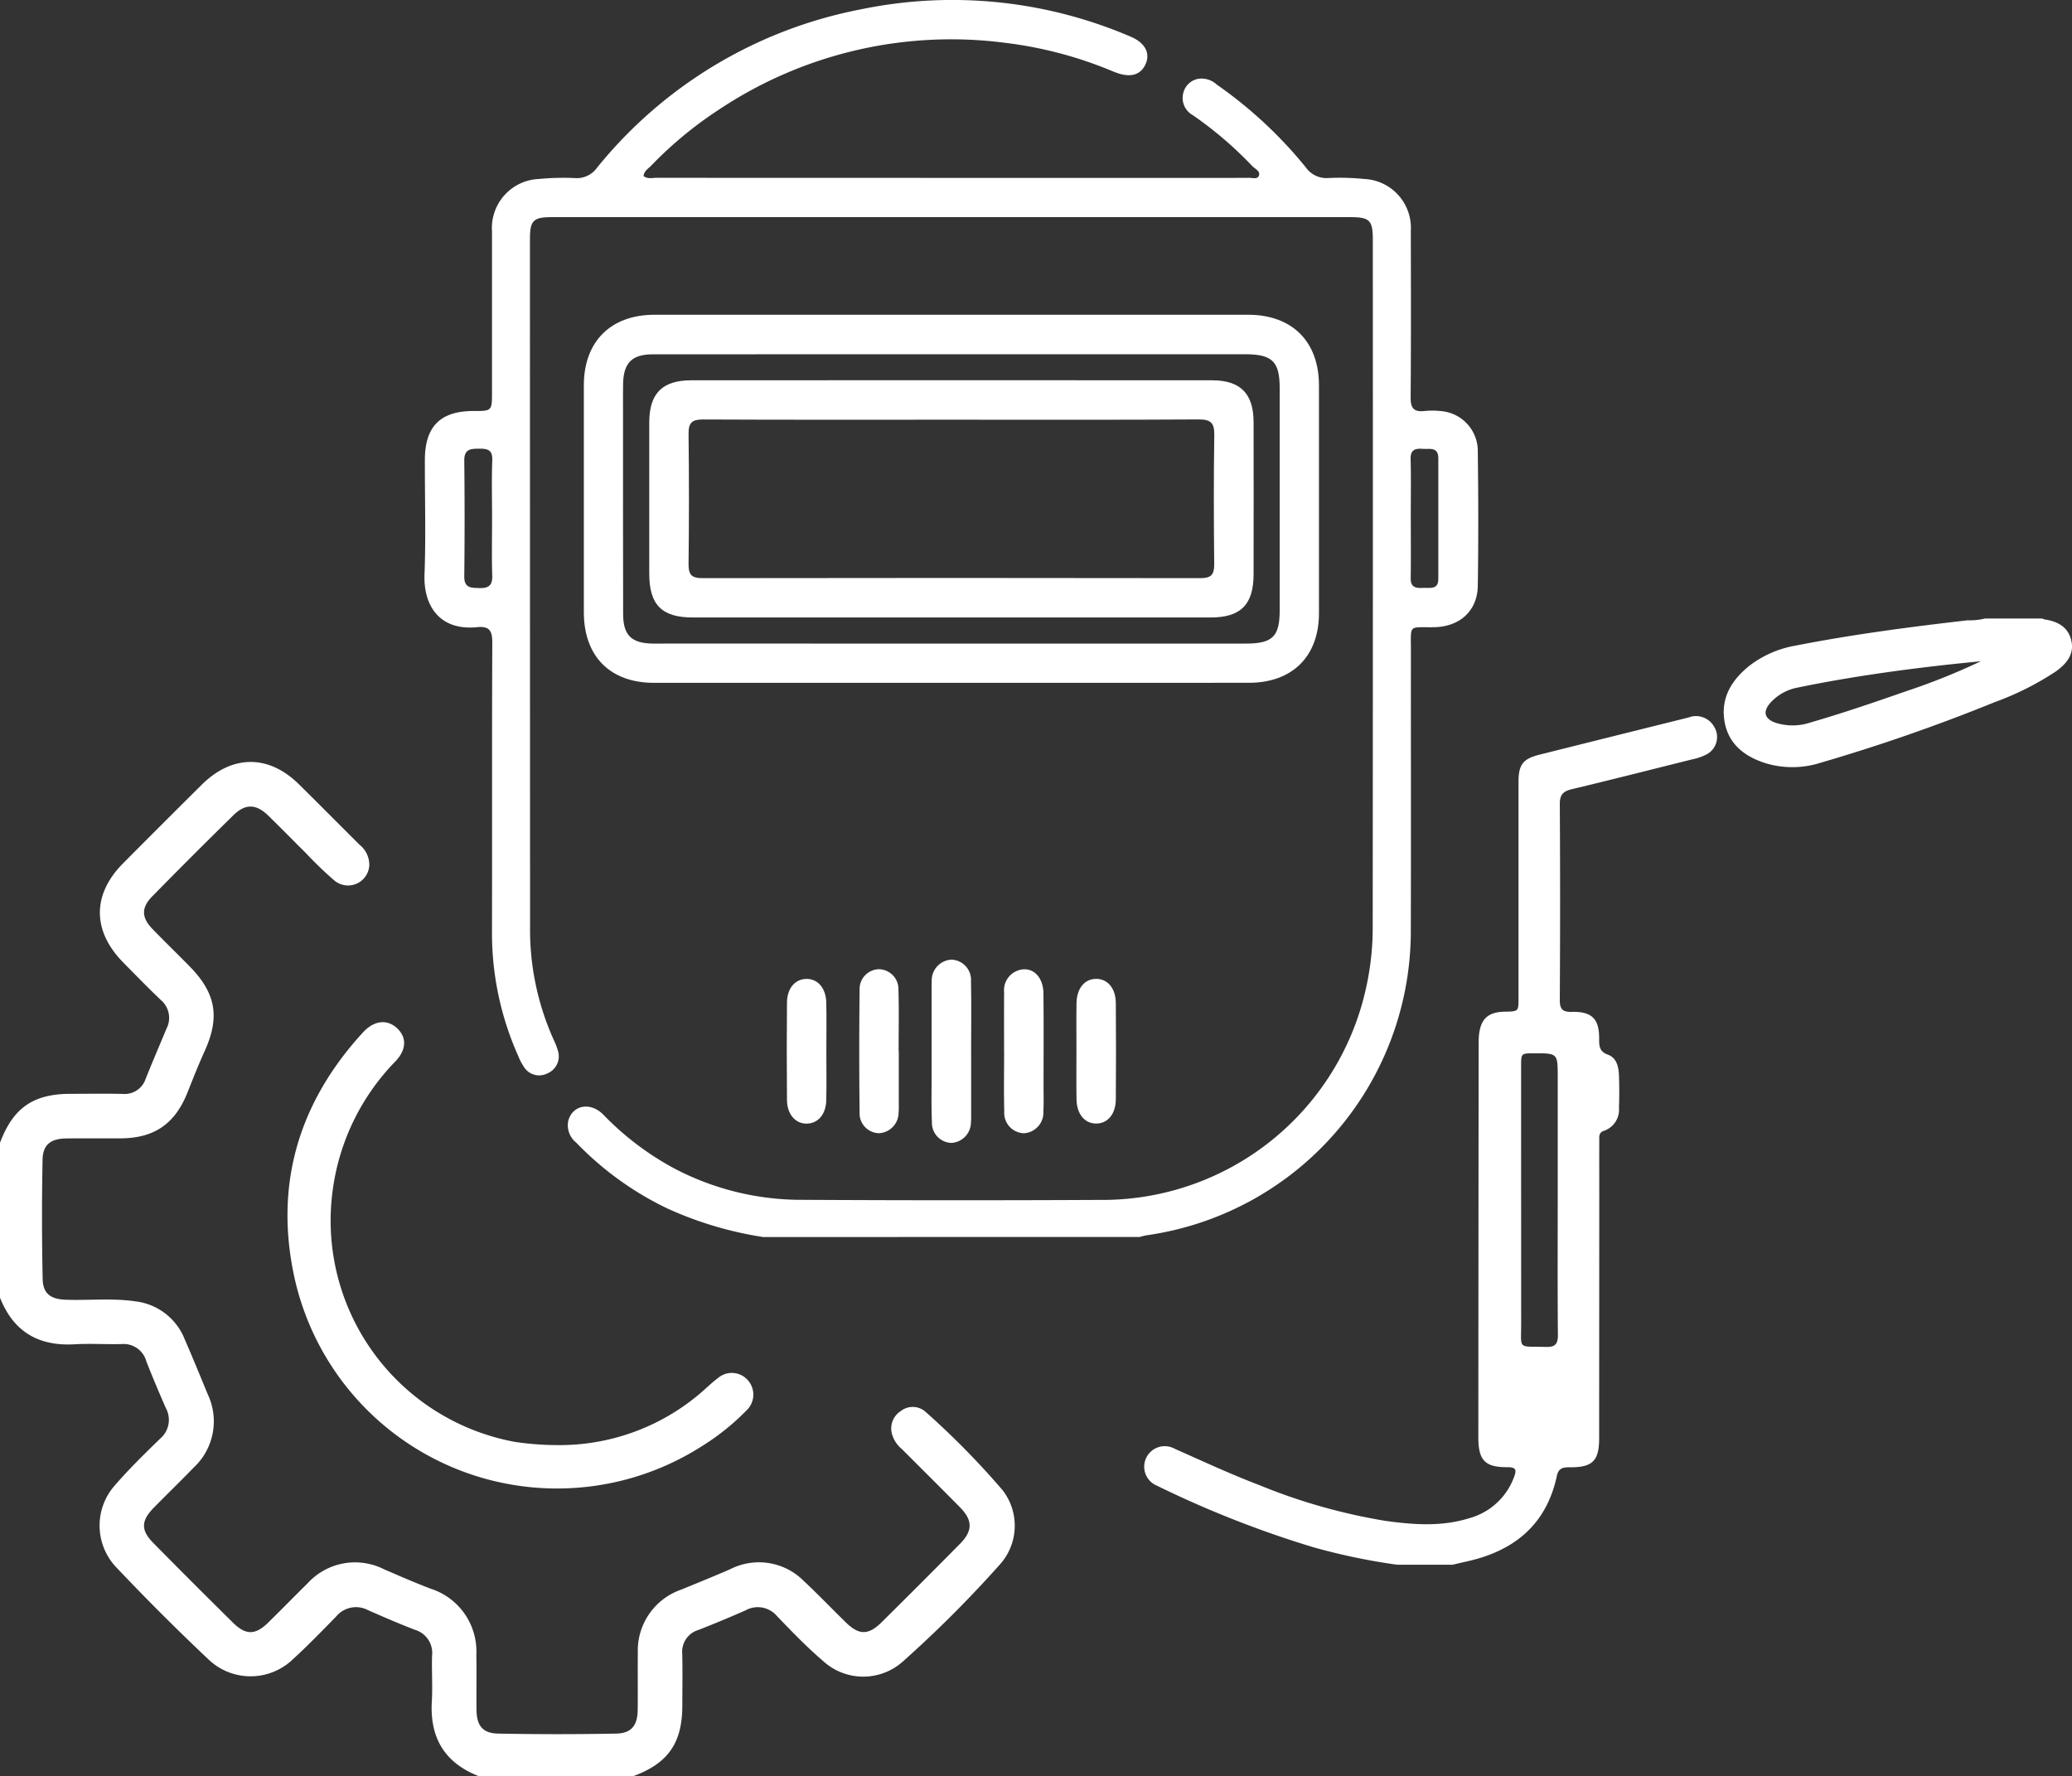
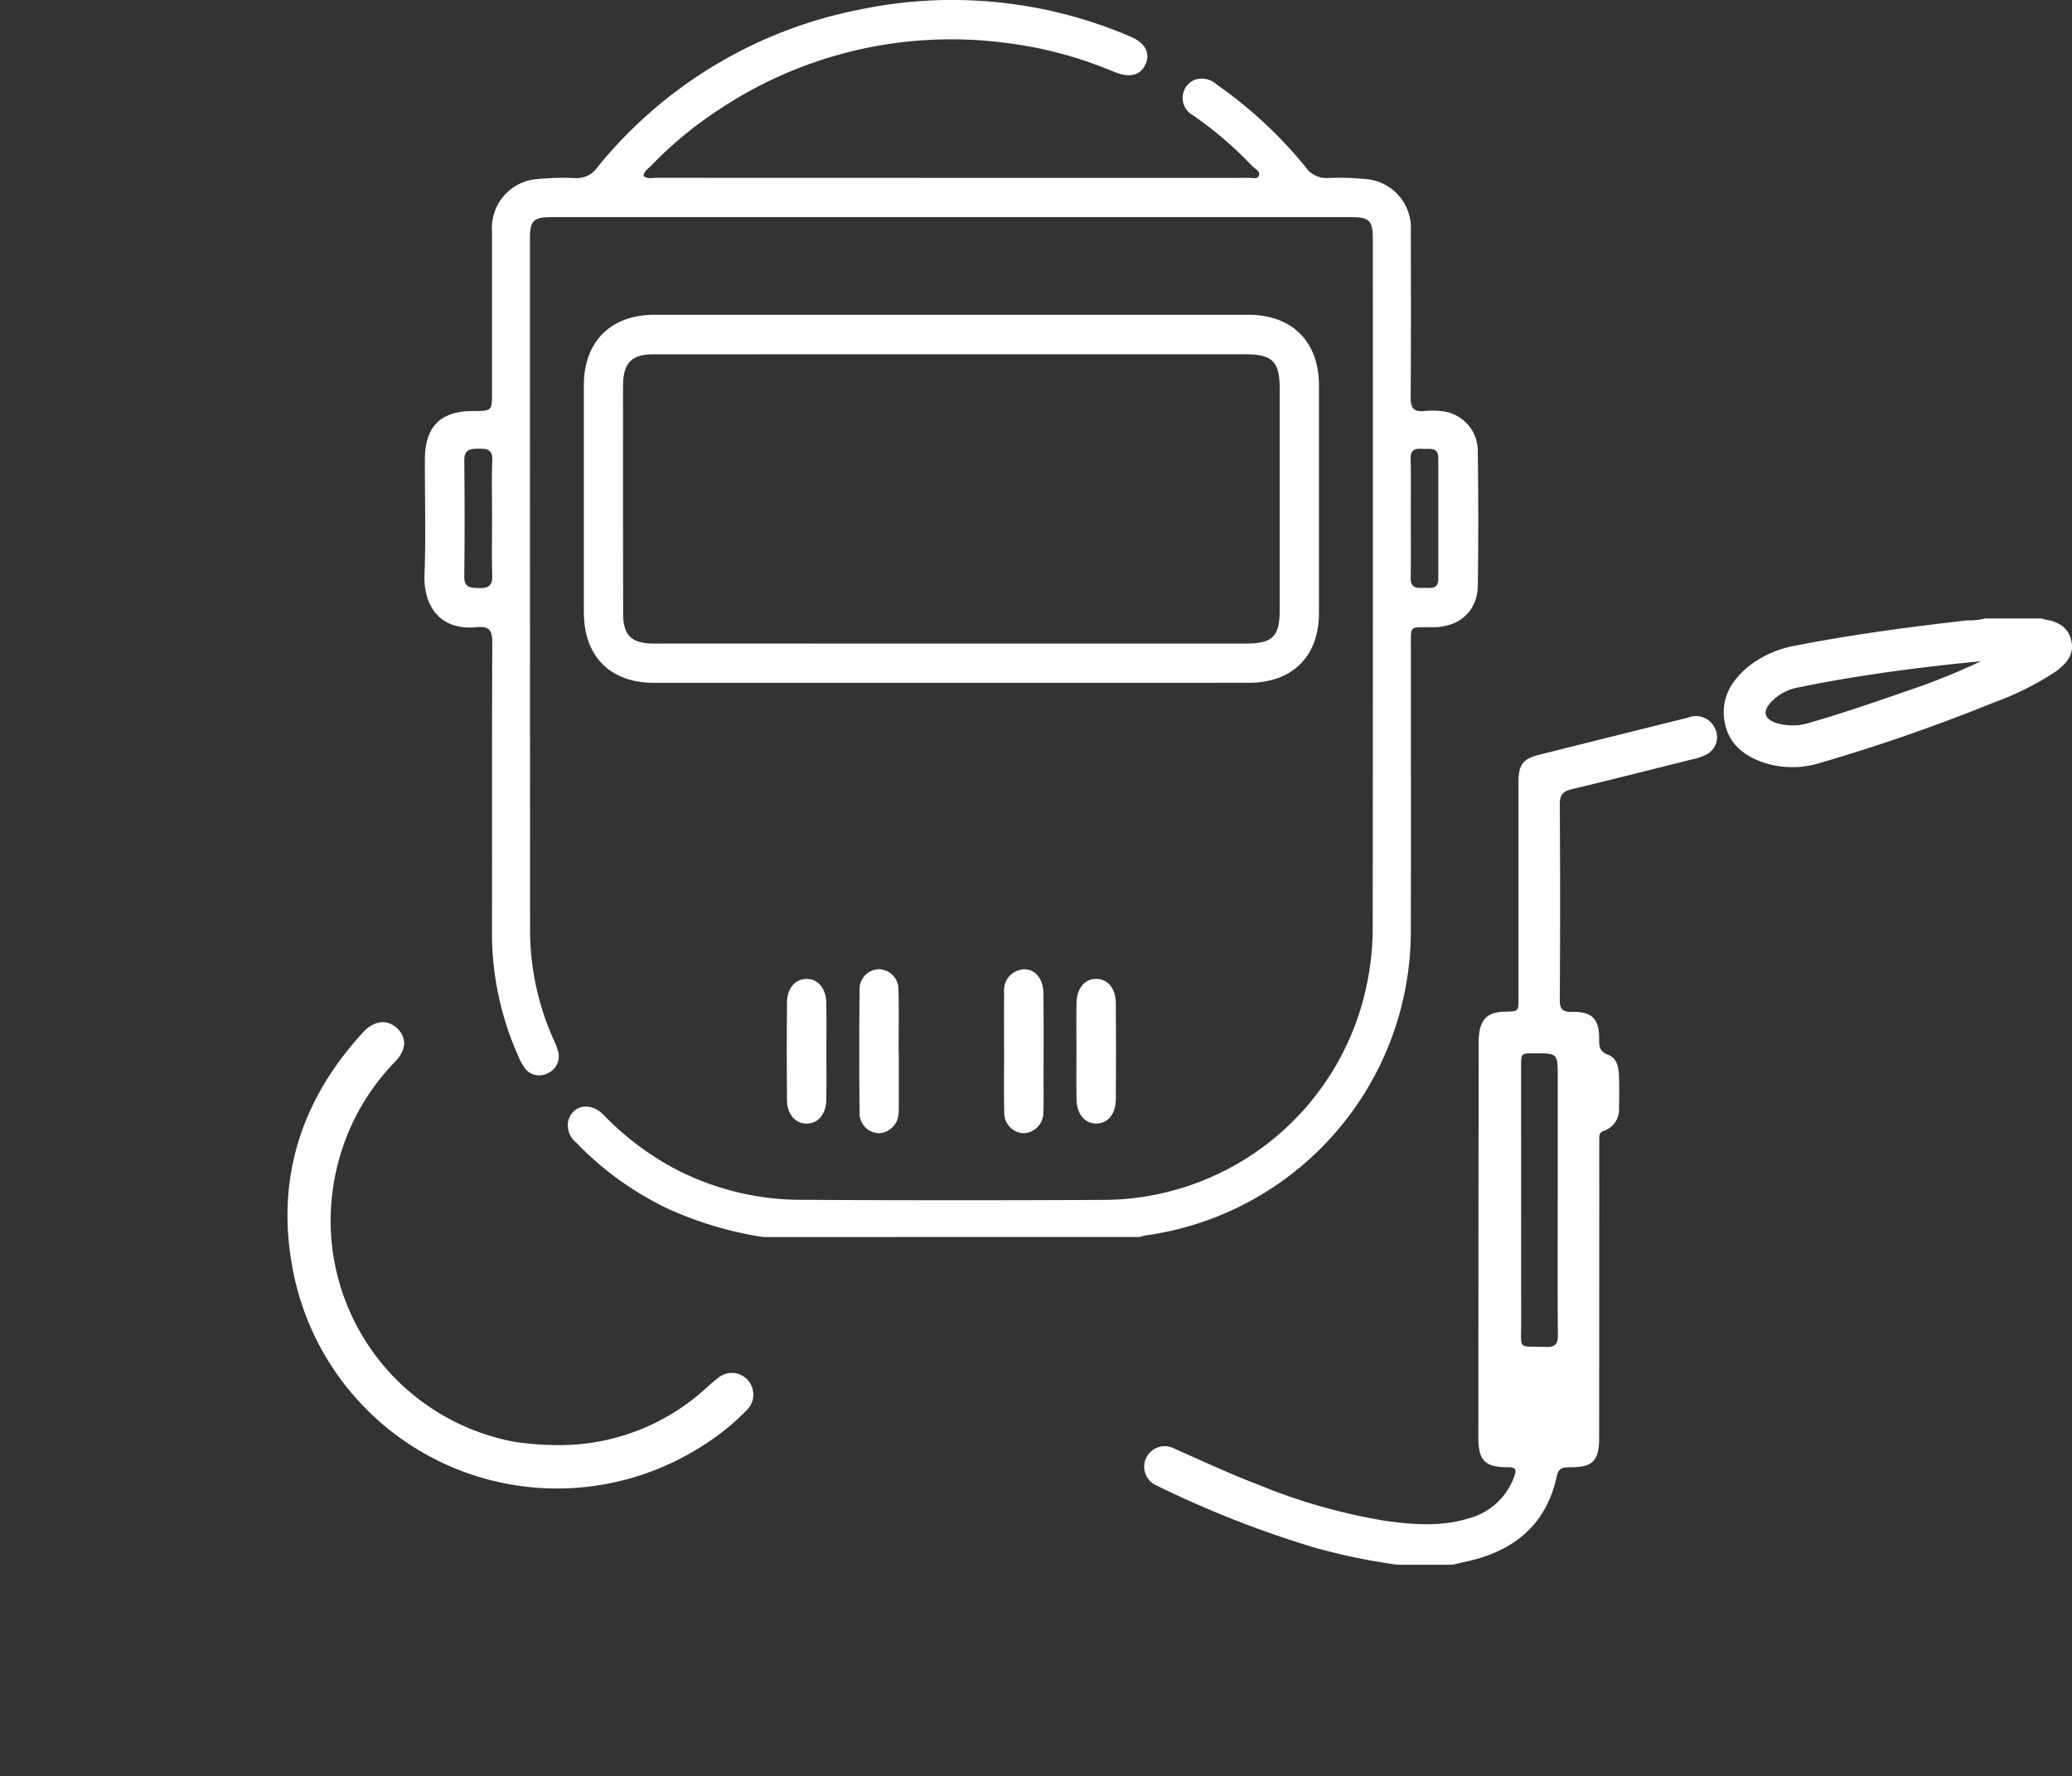
<svg xmlns="http://www.w3.org/2000/svg" width="232.234" height="199.092" viewBox="0 0 232.234 199.092">
  <rect x="0" y="0" width="232.234" height="199.092" fill="#333333" stroke="none" />
  <defs>
    <style>.a{fill:#fff;}</style>
  </defs>
  <g transform="translate(283 -350.998)">
    <g transform="translate(-235.423 350.998)">
      <g transform="translate(0)">
        <path class="a" d="M-113.365,489.657a40.7,40.7,0,0,1-10.827-3.243,35.437,35.437,0,0,1-10.127-7.337,2.49,2.49,0,0,1-.9-2.416c.457-1.8,2.486-2.2,3.941-.717a32.327,32.327,0,0,0,7.817,5.955,30.607,30.607,0,0,0,14.551,3.587q16.632.092,33.264.009a30.24,30.24,0,0,0,29.929-24.12,30.98,30.98,0,0,0,.668-6.575q.031-38.47.012-76.939c0-2.164-.356-2.523-2.5-2.523q-44.757,0-89.514,0c-2.076,0-2.455.374-2.456,2.43q0,38.537.013,77.074a30.083,30.083,0,0,0,2.66,12.734,6.814,6.814,0,0,1,.438,1.133,2.064,2.064,0,0,1-1.146,2.6,2.013,2.013,0,0,1-2.7-.825,5.519,5.519,0,0,1-.559-1.077,33.77,33.77,0,0,1-2.962-13.629c.027-10.908-.015-21.816.035-32.723.006-1.336-.3-1.9-1.72-1.757-4.215.416-6.005-2.44-5.877-5.9.158-4.276.033-8.563.04-12.844.006-3.743,1.73-5.48,5.425-5.487,2.1,0,2.1,0,2.1-2.134q0-8.992,0-17.984a5.5,5.5,0,0,1,5.255-5.89,28.883,28.883,0,0,1,4.049-.1,2.772,2.772,0,0,0,2.436-1.122A50.2,50.2,0,0,1-102.5,352.062a50.605,50.605,0,0,1,30.32,3.046c1.588.67,2.207,1.806,1.7,3.016-.534,1.266-1.677,1.62-3.305,1.02-.169-.062-.338-.125-.5-.194a45.191,45.191,0,0,0-11.98-3.155,46.924,46.924,0,0,0-32.062,7.491,43.6,43.6,0,0,0-7.59,6.277c-.328.339-.8.6-.855,1.165.446.36.96.2,1.431.2q33.061.014,66.122.008a1.2,1.2,0,0,0,.135,0c.435-.051,1.07.206,1.26-.2.254-.537-.425-.808-.74-1.141a42.561,42.561,0,0,0-6.666-5.7,2.192,2.192,0,0,1-1.059-2.435,2.122,2.122,0,0,1,1.648-1.62,2.506,2.506,0,0,1,2.121.646,48.5,48.5,0,0,1,9.969,9.267,2.831,2.831,0,0,0,2.525,1.2,27.916,27.916,0,0,1,4.048.107,5.482,5.482,0,0,1,5.2,5.8c.013,6.22.03,12.44-.018,18.66-.009,1.159.288,1.675,1.513,1.552a9.055,9.055,0,0,1,2.292.057,4.493,4.493,0,0,1,3.721,4.526c.063,5,.075,10.007,0,15.008-.043,2.821-2.043,4.6-4.925,4.639s-2.569-.381-2.572,2.615c-.01,10.592.021,21.184-.012,31.776a34.446,34.446,0,0,1-29.6,33.766,7.481,7.481,0,0,0-.782.19Zm-30.388-80.584c0-2.163-.059-4.328.023-6.488.045-1.2-.561-1.3-1.5-1.294-.961,0-1.652.067-1.638,1.337q.073,6.488,0,12.976c-.015,1.306.743,1.284,1.665,1.309.985.027,1.5-.222,1.468-1.354C-143.8,413.4-143.753,411.236-143.753,409.073Zm102.972-.15c0,2.3.025,4.6-.01,6.894-.017,1.1.683,1.111,1.442,1.078.726-.032,1.652.224,1.653-1.005q0-6.759,0-13.518c0-1.319-.972-1.008-1.737-1.063-.817-.059-1.394.062-1.367,1.126C-40.745,404.6-40.783,406.76-40.782,408.923Z" transform="translate(151.328 -350.998)" />
        <path class="a" d="M-60.766,489.889q-16.631,0-33.262,0c-4.932,0-7.87-2.96-7.873-7.928q-.007-12.71,0-25.42c0-4.905,3.01-7.911,7.93-7.912q33.262-.007,66.524,0c4.925,0,7.936,3,7.94,7.9q.01,12.777,0,25.555c0,4.842-2.989,7.8-7.862,7.8Q-44.067,489.894-60.766,489.889Zm.067-4.4q16.495,0,32.99,0c3,0,3.8-.78,3.8-3.737q.011-12.439,0-24.878c0-3.012-.823-3.814-3.881-3.815q-20.889,0-41.779,0-12.3,0-24.607.007c-2.327,0-3.277.964-3.325,3.278-.021.991-.007,1.983-.007,2.974,0,7.616-.01,15.233.01,22.85.006,2.379.918,3.268,3.264,3.32.451.01.9,0,1.352,0Z" transform="translate(119.762 -413.35)" />
-         <path class="a" d="M10.4,659.079q0,3.374,0,6.749c0,.36.012.722-.023,1.079a2.315,2.315,0,0,1-2.187,2.317,2.241,2.241,0,0,1-2.185-2.3c-.077-1.752-.035-3.509-.036-5.263q0-4.724,0-9.448c0-.36-.012-.721.013-1.08a2.338,2.338,0,0,1,2.2-2.45,2.274,2.274,0,0,1,2.2,2.439c.054,2.653.016,5.309.016,7.963Z" transform="translate(50.871 -541.118)" />
        <path class="a" d="M-12.035,660.864q0,2.9,0,5.8c0,.359.012.722-.023,1.078a2.313,2.313,0,0,1-2.194,2.309,2.222,2.222,0,0,1-2.176-2.311q-.078-6.881,0-13.764a2.22,2.22,0,0,1,2.178-2.308,2.238,2.238,0,0,1,2.177,2.311c.069,2.292.019,4.587.019,6.881Z" transform="translate(65.196 -543.03)" />
        <path class="a" d="M28.444,660.882c0-2.2-.013-4.408.005-6.612a2.342,2.342,0,0,1,1.537-2.447c1.522-.553,2.849.588,2.87,2.558.037,3.463.013,6.927.013,10.391,0,.944.031,1.891-.019,2.833a2.322,2.322,0,0,1-2.186,2.457,2.276,2.276,0,0,1-2.2-2.433c-.057-2.248-.015-4.5-.015-6.747Z" transform="translate(36.518 -543.037)" />
        <path class="a" d="M-34.512,662.841c0,1.8.028,3.6-.009,5.4-.032,1.579-.892,2.6-2.138,2.644-1.289.048-2.253-1.014-2.267-2.647q-.049-5.464,0-10.928c.013-1.579.889-2.6,2.135-2.643,1.289-.048,2.237,1.015,2.27,2.647C-34.483,659.153-34.512,661-34.512,662.841Z" transform="translate(79.555 -544.94)" />
        <path class="a" d="M50.895,662.776c0-1.8-.023-3.6.007-5.4.028-1.659.913-2.713,2.2-2.714s2.194,1.054,2.206,2.711q.041,5.4,0,10.793c-.013,1.659-.914,2.714-2.2,2.714s-2.178-1.053-2.206-2.712C50.871,666.374,50.895,664.575,50.895,662.776Z" transform="translate(22.179 -544.942)" />
-         <path class="a" d="M-47.78,495.535q-14.468,0-28.936,0c-3.5,0-4.9-1.409-4.9-4.933q-.007-8.451,0-16.9c0-3.261,1.437-4.75,4.691-4.752q29.207-.023,58.414,0c3.168,0,4.623,1.514,4.629,4.676q.016,8.518,0,17.037c0,3.433-1.427,4.871-4.827,4.872Q-33.245,495.539-47.78,495.535Zm.173-22.171c-9.328,0-18.656.021-27.983-.024-1.243-.006-1.636.372-1.621,1.614q.088,7.3,0,14.6c-.012,1.161.332,1.574,1.535,1.572q27.916-.045,55.832,0c1.185,0,1.563-.378,1.551-1.557-.052-4.821-.066-9.644.007-14.464.02-1.352-.36-1.779-1.746-1.77C-29.222,473.392-38.414,473.364-47.607,473.364Z" transform="translate(106.809 -426.321)" />
      </g>
    </g>
    <g transform="translate(-154.8 420.328)">
      <path class="a" d="M76.11,564.281a69.6,69.6,0,0,1-9.4-1.961,116.094,116.094,0,0,1-17.51-6.891,2.3,2.3,0,1,1,1.96-4.152c3.155,1.4,6.282,2.857,9.51,4.085a64.851,64.851,0,0,0,14.107,4c3.153.437,6.322.678,9.437-.306A7.412,7.412,0,0,0,89.2,554.46c.274-.72.3-1.118-.708-1.112-2.558.016-3.291-.766-3.29-3.358q.011-22.058.035-44.117a9.3,9.3,0,0,1,.035-.931c.19-1.856,1.024-2.616,2.9-2.652,1.532-.029,1.533-.029,1.533-1.515q0-12.116,0-24.233c0-1.953.5-2.6,2.365-3.064q8.332-2.087,16.667-4.158a2.342,2.342,0,0,1,2.93,1.092,2.195,2.195,0,0,1-.874,3.034,6.243,6.243,0,0,1-1.658.57c-4.484,1.12-8.964,2.262-13.459,3.336-.969.231-1.35.618-1.343,1.664q.066,10.977,0,21.955c-.006,1.058.319,1.364,1.359,1.341,2.256-.05,3.069.794,3.051,3.037-.006.8.03,1.413.985,1.762.983.359,1.2,1.369,1.236,2.332.041,1.207.045,2.417,0,3.624a2.5,2.5,0,0,1-1.692,2.58c-.6.2-.513.662-.515,1.1-.008,1.968,0,3.935,0,5.9q-.007,13.722-.014,27.444c0,2.538-.728,3.283-3.259,3.267-.754,0-1.284.048-1.483.978-1.173,5.466-4.792,8.4-10.07,9.572-.537.119-1.071.248-1.606.372ZM94.1,523.391V509.629c0-2.679,0-2.679-2.663-2.672-1.435,0-1.44,0-1.441,1.423q0,14.383.006,28.766c.006,3.108-.45,2.628,2.773,2.723,1.061.031,1.354-.342,1.345-1.371C94.073,533.463,94.1,528.427,94.1,523.391Z" transform="translate(-47.707 -458.221)" />
      <path class="a" d="M334.428,426.8a1.454,1.454,0,0,0,.29.108c1.484.219,2.666.873,2.985,2.439.312,1.531-.6,2.554-1.738,3.377a32.27,32.27,0,0,1-6.823,3.434,202.058,202.058,0,0,1-19.527,6.8,10.392,10.392,0,0,1-6.215.054c-2.345-.748-4.16-2.148-4.584-4.7-.433-2.607.793-4.617,2.771-6.2a11.711,11.711,0,0,1,5.158-2.268c6.394-1.257,12.849-2.1,19.317-2.844a7.127,7.127,0,0,0,1.944-.2Zm-6.875,4.786c-1.385.143-2.771.276-4.154.432-5.481.619-10.937,1.4-16.342,2.514a5.482,5.482,0,0,0-3.112,1.732c-.851.97-.656,1.768.57,2.211a6.279,6.279,0,0,0,3.966-.031c3.646-1.053,7.232-2.289,10.815-3.536A72.94,72.94,0,0,0,327.553,431.586Z" transform="translate(-233.731 -426.8)" />
    </g>
    <g transform="translate(-283 436.407)">
-       <path class="a" d="M-283,630.056c1.478-3.915,3.719-5.474,7.891-5.484,1.942,0,3.884-.031,5.825.007a2.485,2.485,0,0,0,2.617-1.708c.754-1.885,1.556-3.75,2.337-5.624a2.621,2.621,0,0,0-.648-3.195c-1.438-1.37-2.825-2.794-4.218-4.211-3.474-3.534-3.48-7.609-.007-11.107q4.391-4.422,8.816-8.81c3.413-3.382,7.492-3.4,10.884-.055,2.282,2.251,4.537,4.531,6.81,6.792a2.861,2.861,0,0,1,1.08,2.372,2.387,2.387,0,0,1-3.98,1.568,42.562,42.562,0,0,1-3.117-3.005c-1.412-1.4-2.8-2.821-4.222-4.207-1.354-1.319-2.559-1.367-3.9-.053q-4.593,4.506-9.1,9.1c-1.253,1.276-1.22,2.373.022,3.659,1.38,1.429,2.812,2.808,4.2,4.228,2.93,3,3.369,5.684,1.64,9.479-.692,1.518-1.3,3.075-1.92,4.625-1.4,3.511-3.712,5.114-7.464,5.136-2.032.012-4.064-.012-6.1.01-1.743.019-2.641.683-2.674,2.361q-.131,6.7.01,13.407c.035,1.635.908,2.251,2.575,2.31,2.614.093,5.238-.2,7.844.184a6.8,6.8,0,0,1,5.511,4.273c.885,2.026,1.717,4.074,2.561,6.117a7.09,7.09,0,0,1-1.551,8.229c-1.475,1.526-3,3-4.488,4.516-1.435,1.464-1.464,2.517-.044,3.956q4.425,4.483,8.907,8.909c1.45,1.435,2.51,1.425,3.956.012,1.485-1.452,2.935-2.94,4.416-4.4a7.2,7.2,0,0,1,8.574-1.582c1.738.753,3.477,1.511,5.247,2.184a7.384,7.384,0,0,1,5.1,7.378c.038,2.077-.008,4.155.019,6.232.022,1.725.7,2.591,2.4,2.624q6.635.128,13.273,0c1.691-.033,2.374-.922,2.393-2.646.025-2.122-.009-4.245.015-6.367a7.227,7.227,0,0,1,4.847-7.118c1.837-.752,3.677-1.5,5.5-2.291a7.081,7.081,0,0,1,8.266,1.33c1.617,1.509,3.145,3.112,4.729,4.656,1.444,1.407,2.5,1.416,3.957-.02q4.431-4.382,8.81-8.815c1.448-1.469,1.43-2.639-.008-4.1-2.157-2.185-4.336-4.349-6.507-6.52a3.351,3.351,0,0,1-1.137-1.8,2.312,2.312,0,0,1,1.032-2.473,2.158,2.158,0,0,1,2.773.112,90.015,90.015,0,0,1,8.63,8.781,6.5,6.5,0,0,1-.293,8.294,133.065,133.065,0,0,1-10.911,10.912,6.656,6.656,0,0,1-8.946-.091c-1.815-1.551-3.481-3.282-5.138-5.006a2.822,2.822,0,0,0-3.548-.643q-2.6,1.146-5.248,2.183a2.547,2.547,0,0,0-1.831,2.674c.047,1.941.013,3.883.009,5.825-.009,4.175-1.583,6.438-5.483,7.89h-17.344c-3.81-1.492-5.485-4.3-5.249-8.357.1-1.709-.025-3.43.027-5.143a2.7,2.7,0,0,0-1.918-2.9c-1.767-.677-3.507-1.431-5.239-2.194a2.884,2.884,0,0,0-3.563.671c-1.606,1.647-3.209,3.3-4.909,4.853a6.834,6.834,0,0,1-9.365.052q-5.364-5.061-10.438-10.425a6.789,6.789,0,0,1-.118-9.151c1.592-1.838,3.339-3.548,5.085-5.244a2.756,2.756,0,0,0,.618-3.432c-.756-1.736-1.5-3.477-2.185-5.243a2.635,2.635,0,0,0-2.766-1.914c-1.759.04-3.524-.076-5.279.024-4.06.233-6.867-1.438-8.359-5.25Z" transform="translate(283 -587.375)" />
      <path class="a" d="M-163.554,715.5a24.31,24.31,0,0,0,16.644-6.385c.438-.391.87-.792,1.343-1.138a2.378,2.378,0,0,1,3.305.212,2.425,2.425,0,0,1-.12,3.423,26.439,26.439,0,0,1-4.836,3.906A30.147,30.147,0,0,1-193.2,695.982c-2-10.155.832-19.111,7.828-26.734,1.245-1.357,2.7-1.514,3.811-.49,1.092,1.009,1.106,2.367-.145,3.705a25.484,25.484,0,0,0-7.016,14.211A25.213,25.213,0,0,0-168.3,715.146,33.043,33.043,0,0,0-163.554,715.5Z" transform="translate(226.049 -638.928)" />
    </g>
  </g>
</svg>